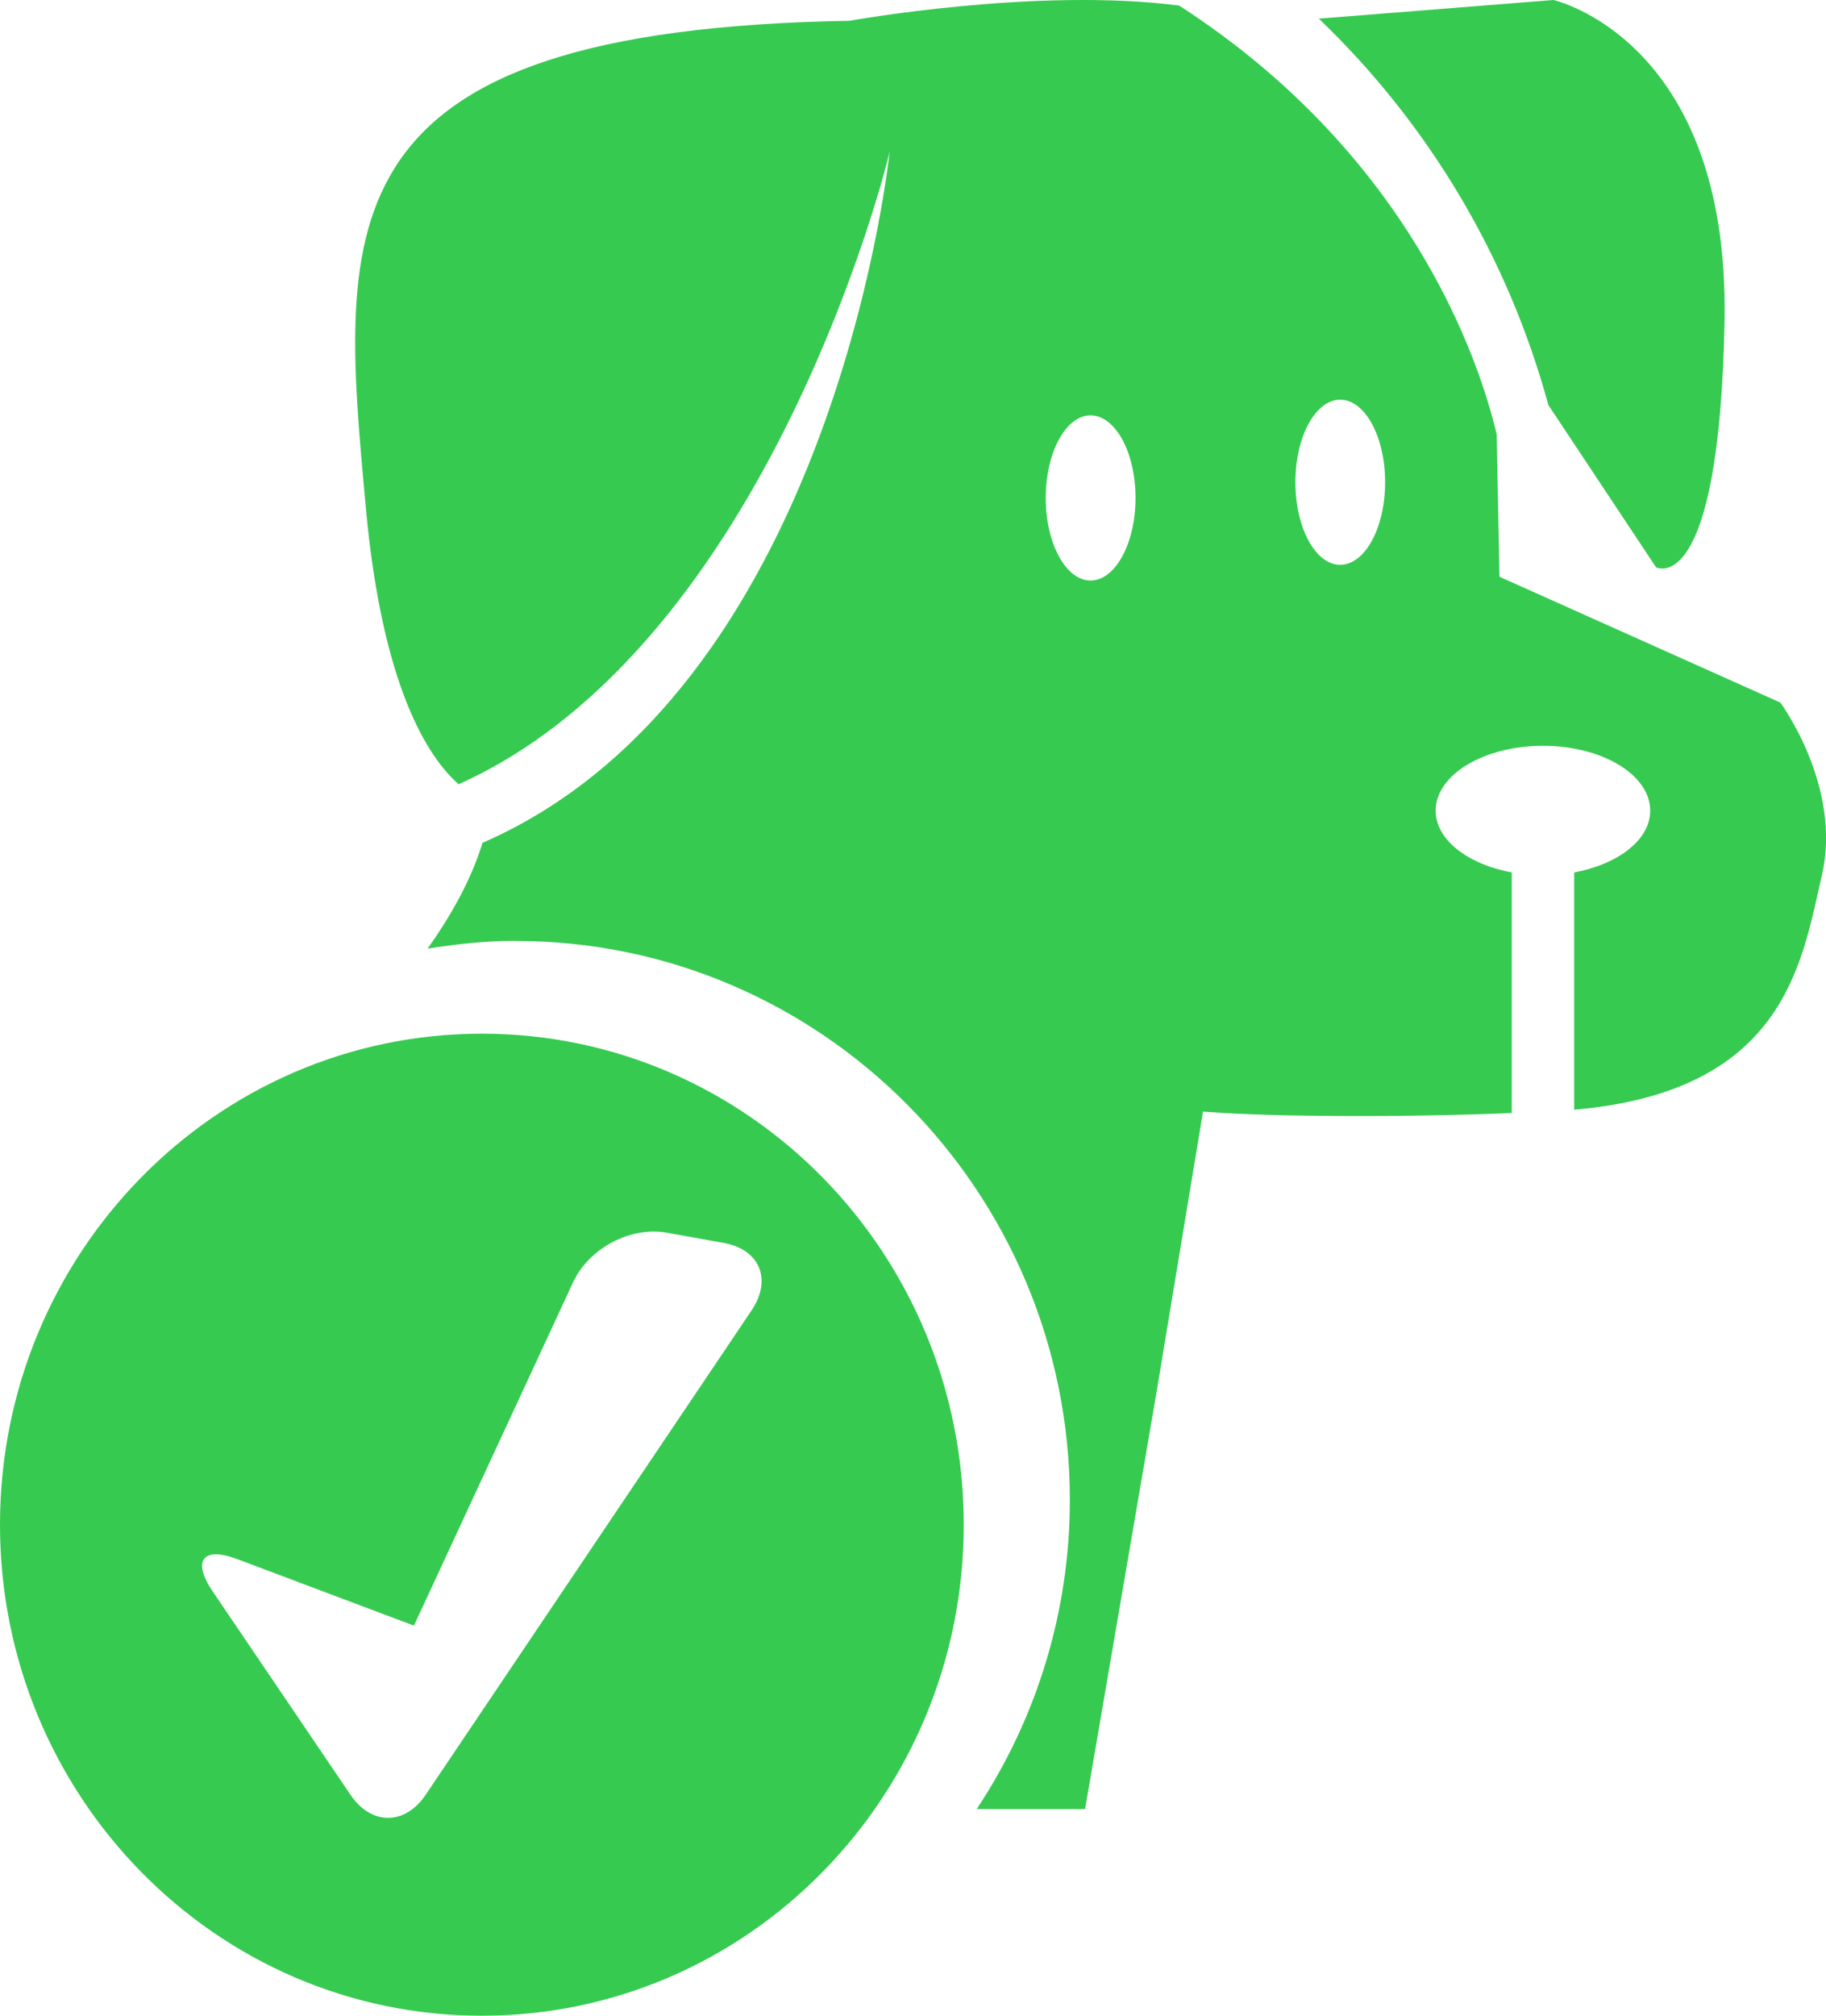
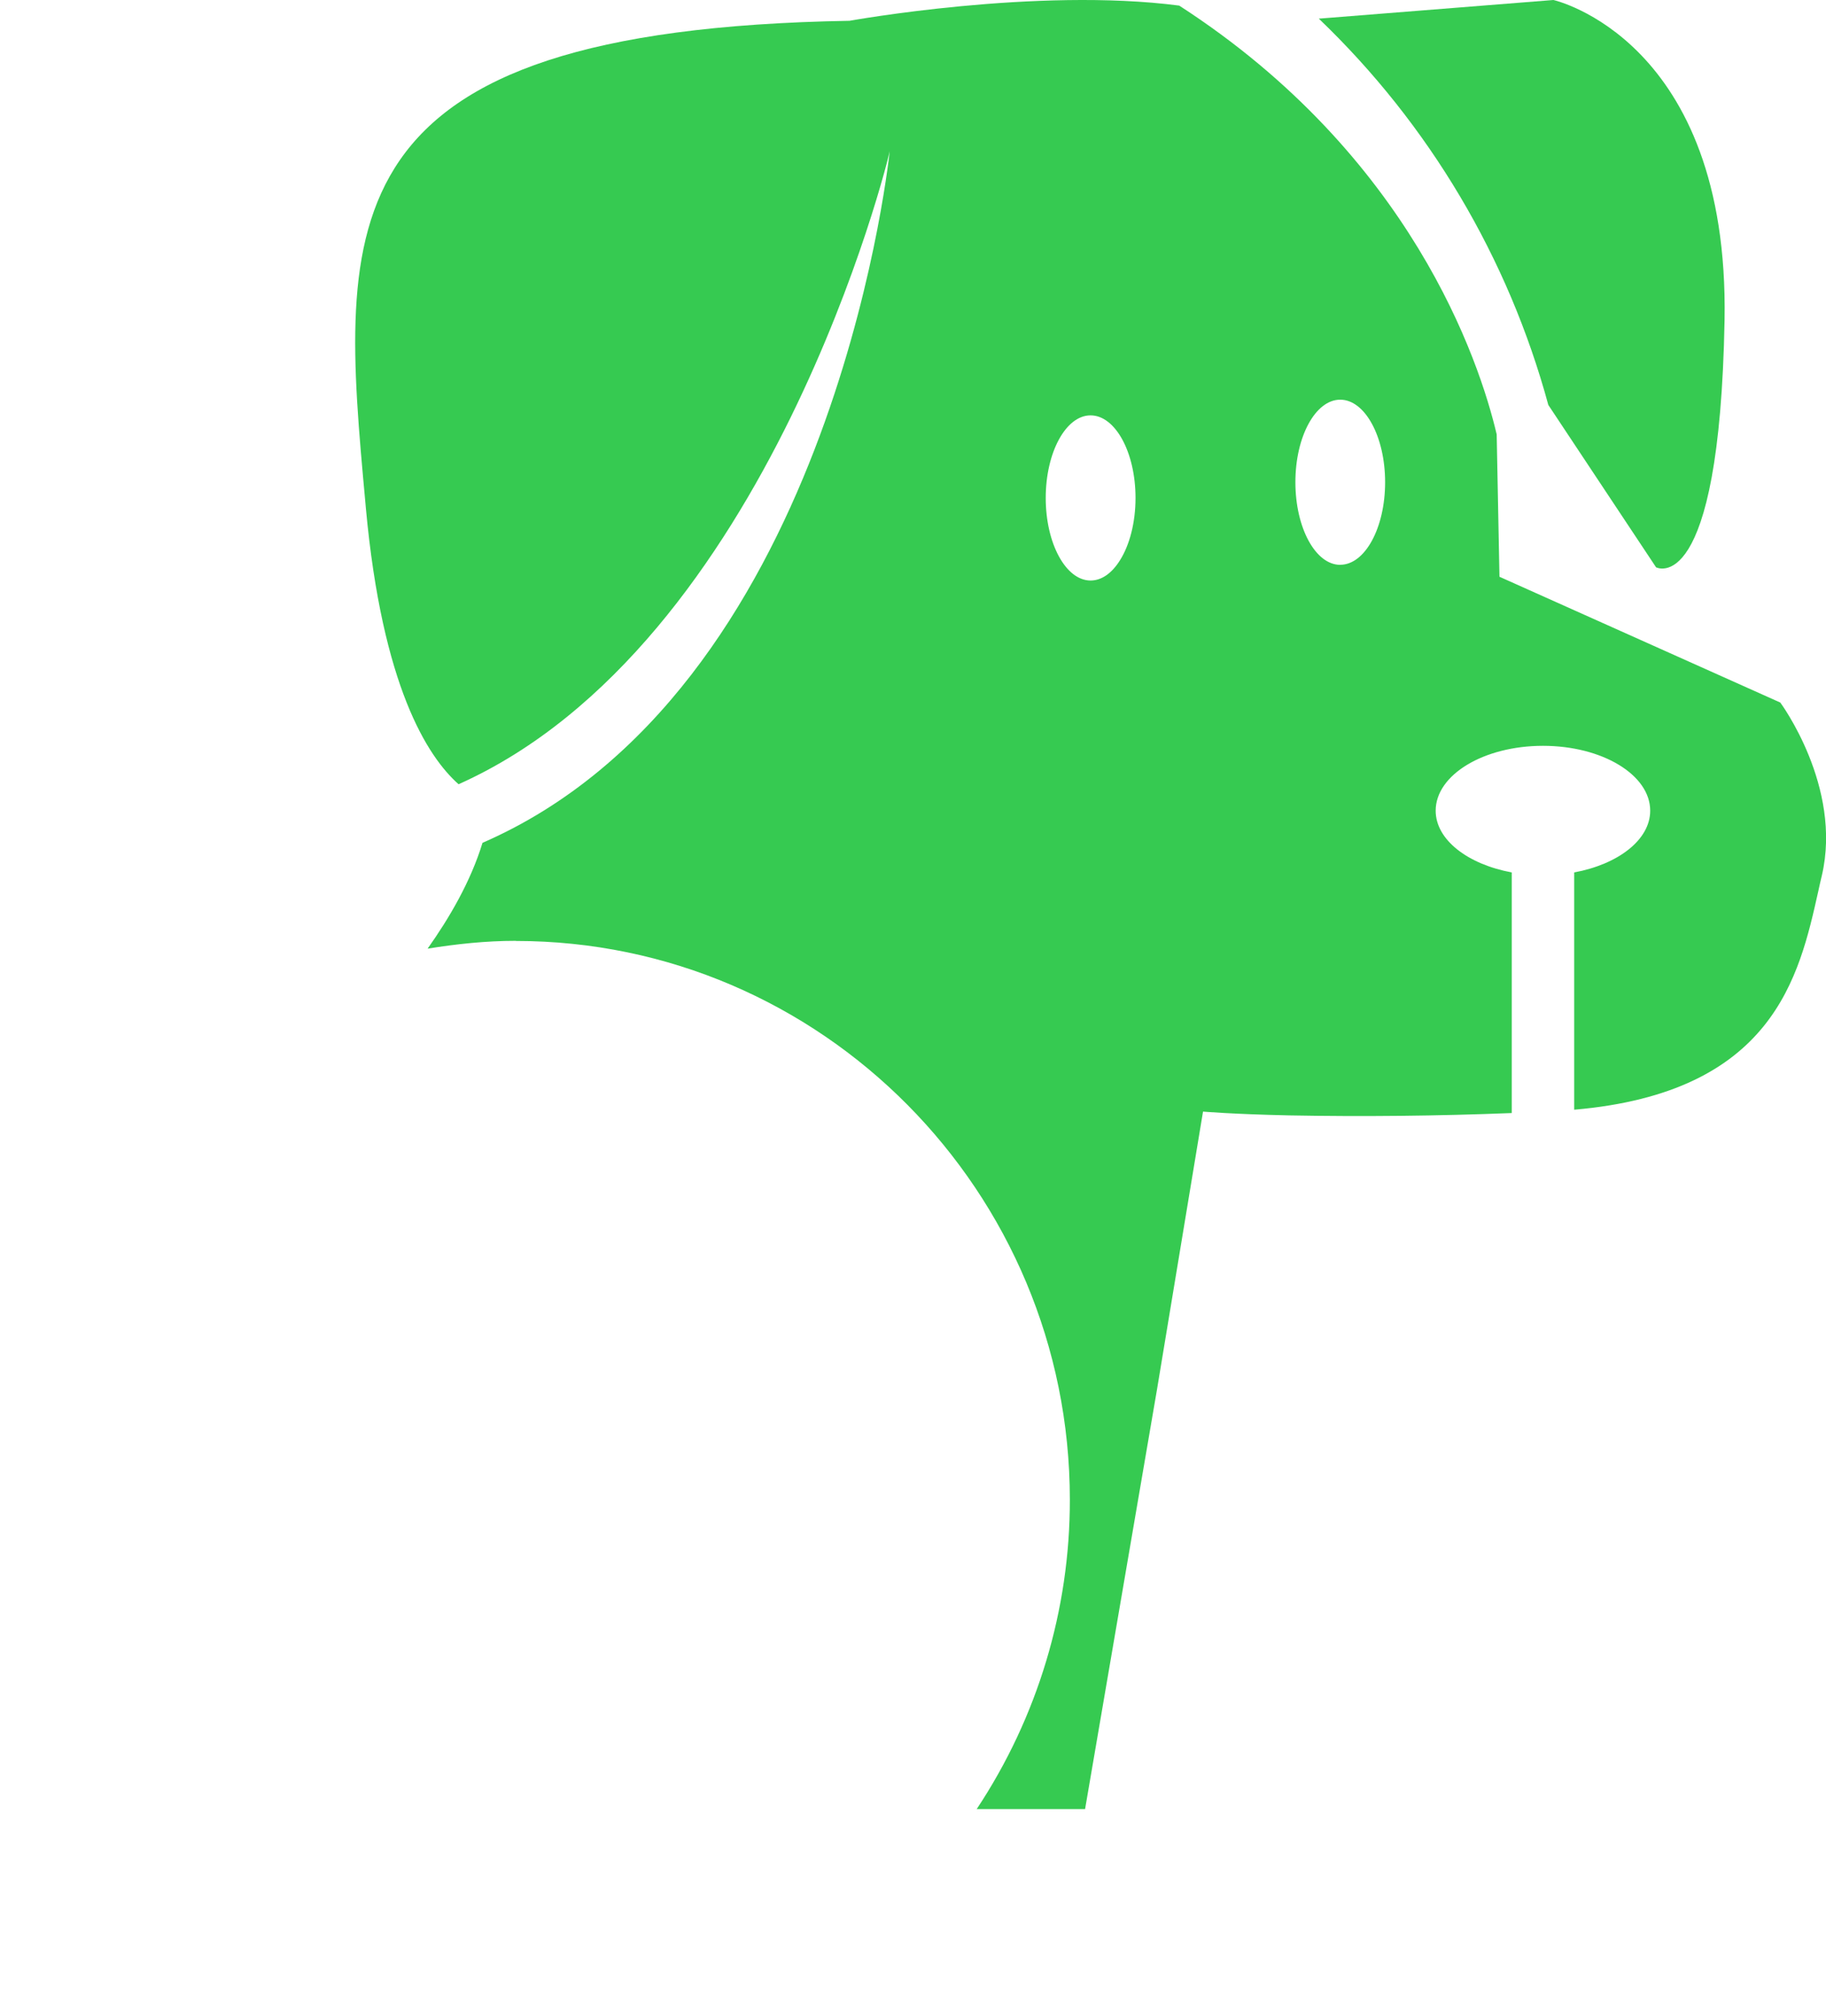
<svg xmlns="http://www.w3.org/2000/svg" width="29" height="32" viewBox="0 0 29 32" fill="none">
  <path d="M26.301 9.006L24.59 6.429C23.955 4.092 22.695 1.971 20.945 0.296L24.671 0C24.671 0 27.466 0.624 27.389 5.082C27.308 9.54 26.301 9.006 26.301 9.006Z" fill="#36CA51" />
-   <path fill-rule="evenodd" clip-rule="evenodd" d="M0 24.205C0 19.9 3.426 16.41 7.652 16.41C11.88 16.41 15.306 19.9 15.306 24.205C15.306 28.51 11.88 32 7.652 32C3.426 32 0 28.51 0 24.205ZM6.76 28.493L11.937 20.802C12.133 20.51 12.142 20.222 11.995 20.016C11.896 19.876 11.727 19.774 11.496 19.732L10.588 19.569C10.255 19.509 9.892 19.602 9.598 19.795C9.385 19.935 9.208 20.127 9.104 20.351L6.574 25.807L3.765 24.75C3.221 24.546 3.047 24.774 3.375 25.26L5.568 28.495C5.898 28.981 6.431 28.98 6.76 28.493Z" fill="#36CA51" />
  <path fill-rule="evenodd" clip-rule="evenodd" d="M8.192 14.936C7.715 14.936 7.249 14.986 6.791 15.06C7.132 14.58 7.475 13.997 7.663 13.38C13.139 10.996 14.088 2.787 14.13 2.4C14.12 2.487 12.223 10.242 7.283 12.45C6.787 12.01 6.071 10.894 5.811 8.071L5.802 7.97C5.395 3.529 5.114 0.474 13.492 0.33C13.492 0.33 16.465 -0.207 18.728 0.089C22.411 2.468 23.495 5.728 23.77 6.896L23.814 9.156L28.274 11.153C28.274 11.153 29.264 12.486 28.934 13.9C28.914 13.98 28.896 14.064 28.877 14.15C28.575 15.504 28.164 17.344 25.001 17.617V13.85C25.698 13.721 26.208 13.333 26.208 12.87C26.208 12.3 25.446 11.84 24.505 11.84C23.565 11.84 22.801 12.3 22.801 12.87C22.801 13.333 23.312 13.721 24.009 13.85V17.67C22.831 17.716 21.651 17.729 20.471 17.707C19.56 17.687 19.106 17.647 19.106 17.647L18.375 22.059L17.233 28.719H15.512C16.478 27.263 16.993 25.555 16.991 23.808C16.991 18.916 13.044 14.938 8.193 14.938L8.192 14.936ZM21.285 8.966C21.679 8.966 21.998 8.379 21.998 7.656C21.998 6.931 21.678 6.345 21.285 6.345C20.892 6.345 20.573 6.931 20.573 7.655C20.573 8.379 20.892 8.967 21.285 8.967V8.966ZM17.788 8.893C17.663 9.094 17.5 9.216 17.32 9.216C16.928 9.216 16.608 8.629 16.608 7.906C16.608 7.181 16.928 6.594 17.32 6.594C17.713 6.594 18.034 7.181 18.034 7.905C18.034 8.299 17.939 8.653 17.788 8.893Z" fill="#36CA51" />
</svg>